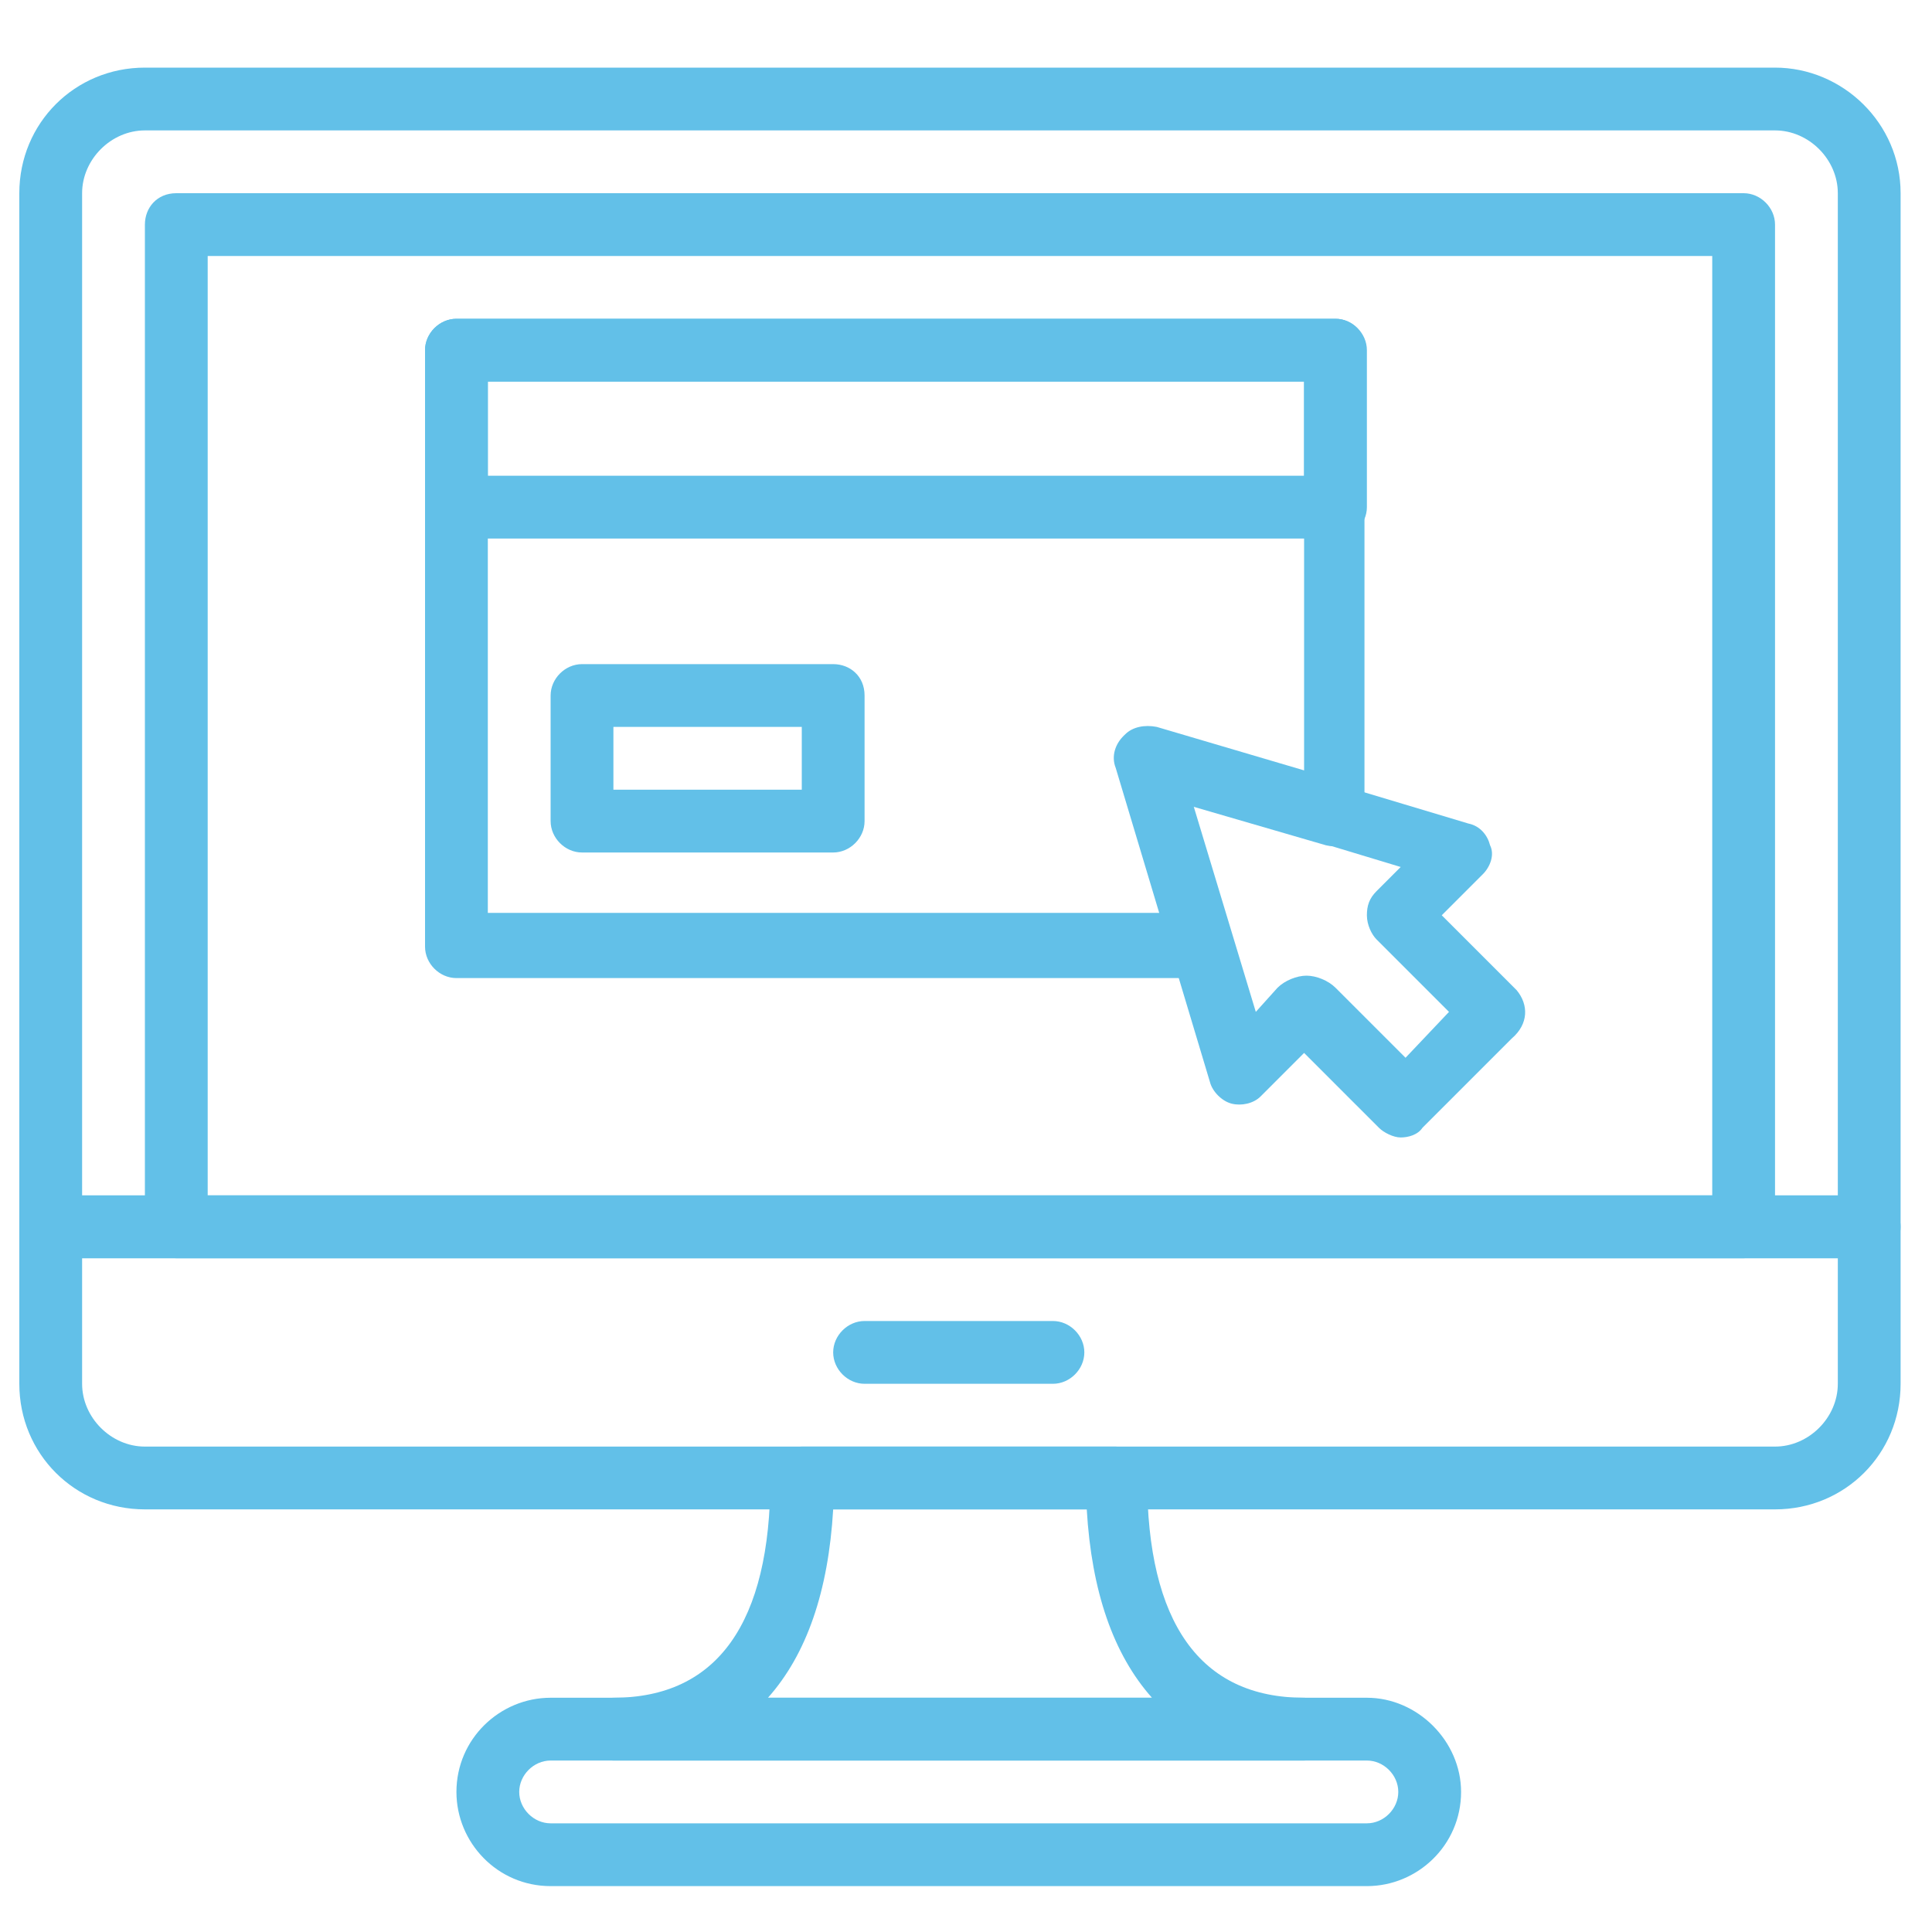
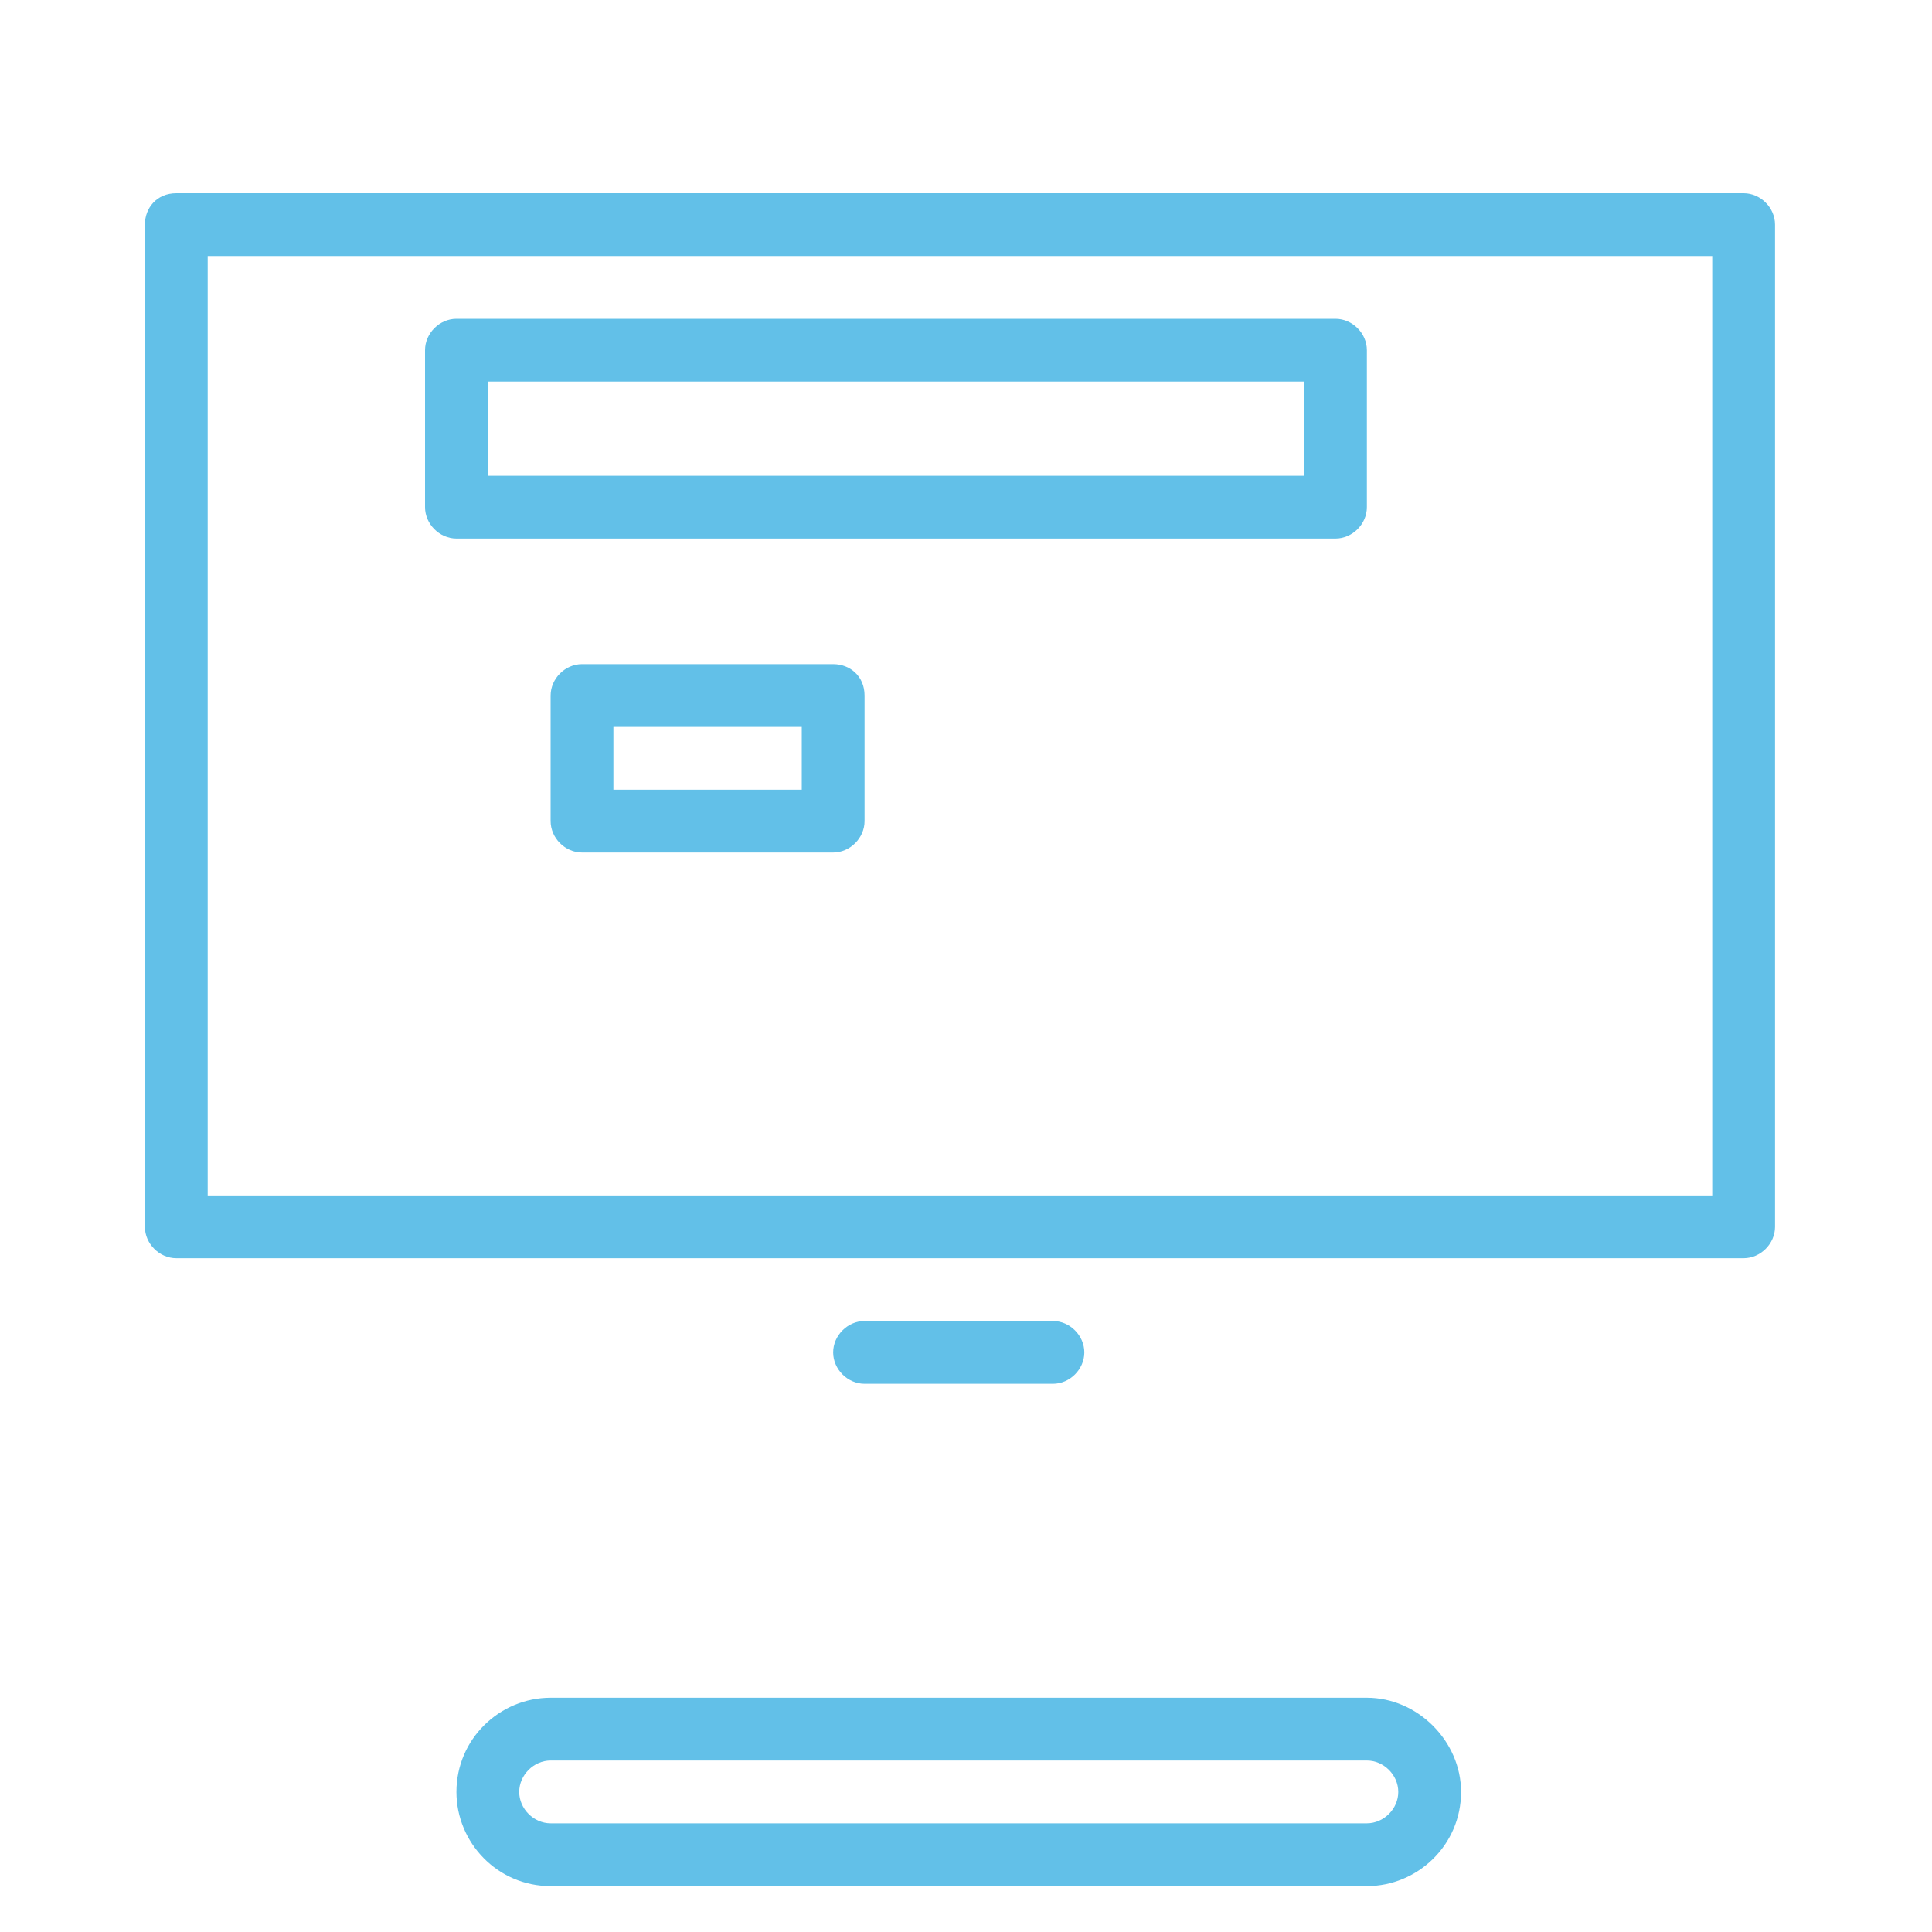
<svg xmlns="http://www.w3.org/2000/svg" version="1.1" id="Layer_1" x="0px" y="0px" viewBox="0 0 80 80" style="enable-background:new 0 0 80 80;" xml:space="preserve">
  <style type="text/css">
	.st0{fill:#62C0E8;}
</style>
-   <path class="st0" d="M76.1,49.5H3.4V8c0-1.4,1.2-2.6,2.6-2.6h67.5c1.4,0,2.6,1.2,2.6,2.6V49.5z M73.5,2.8H6C3.1,2.8,0.8,5.1,0.8,8  v42.8c0,0.7,0.6,1.3,1.3,1.3h75.3c0.7,0,1.3-0.6,1.3-1.3V8C78.7,5.1,76.3,2.8,73.5,2.8z" />
-   <path class="st0" d="M76.1,57.3c0,1.4-1.2,2.6-2.6,2.6H6c-1.4,0-2.6-1.2-2.6-2.6v-5.2h72.7L76.1,57.3L76.1,57.3z M77.4,49.5H2.1  c-0.7,0-1.3,0.6-1.3,1.3v6.5c0,2.9,2.3,5.2,5.2,5.2h67.5c2.9,0,5.2-2.3,5.2-5.2v-6.5C78.7,50.1,78.1,49.5,77.4,49.5z" />
  <path class="st0" d="M43.6,54.7h-7.8c-0.7,0-1.3,0.6-1.3,1.3c0,0.7,0.6,1.3,1.3,1.3h7.8c0.7,0,1.3-0.6,1.3-1.3  C44.9,55.3,44.3,54.7,43.6,54.7z" />
  <path class="st0" d="M70.9,49.5H8.6V10.6h62.3V49.5z M72.2,8H7.3C6.5,8,6,8.6,6,9.3v41.5c0,0.7,0.6,1.3,1.3,1.3h64.9  c0.7,0,1.3-0.6,1.3-1.3V9.3C73.5,8.6,72.9,8,72.2,8z" />
  <path class="st0" d="M56.6,75.5H22.8c-0.7,0-1.3-0.6-1.3-1.3c0-0.7,0.6-1.3,1.3-1.3h33.8c0.7,0,1.3,0.6,1.3,1.3  C57.9,74.9,57.3,75.5,56.6,75.5z M56.6,70.3H22.8c-2.1,0-3.9,1.7-3.9,3.9c0,2.1,1.7,3.9,3.9,3.9h33.8c2.1,0,3.9-1.7,3.9-3.9  C60.5,72.1,58.7,70.3,56.6,70.3z" />
-   <path class="st0" d="M31.8,70.3c1.6-1.8,2.5-4.4,2.7-7.8h10.5c0.2,3.4,1.1,6,2.7,7.8H31.8z M54,70.3c-4.3,0-6.5-3.1-6.5-9.1  c0-0.7-0.6-1.3-1.3-1.3h-13c-0.7,0-1.3,0.6-1.3,1.3c0,6-2.2,9.1-6.5,9.1c-0.7,0-1.3,0.6-1.3,1.3c0,0.7,0.6,1.3,1.3,1.3H54  c0.7,0,1.3-0.6,1.3-1.3C55.3,70.9,54.7,70.3,54,70.3z" />
-   <path class="st0" d="M58.2,43.8l-2.9-2.9c-0.3-0.3-0.8-0.5-1.2-0.5c-0.4,0-0.9,0.2-1.2,0.5L52,41.9l-2.6-8.6l8.6,2.6l-1,1  c-0.3,0.3-0.4,0.6-0.4,1c0,0.4,0.2,0.8,0.4,1l3,3L58.2,43.8z M62.8,41l-3.1-3.1l1.7-1.7c0.3-0.3,0.5-0.8,0.3-1.2  c-0.1-0.4-0.4-0.8-0.9-0.9l-13-3.9c-0.5-0.1-1,0-1.3,0.3c-0.3,0.3-0.5,0.8-0.3,1.3l3.9,13c0.1,0.4,0.5,0.8,0.9,0.9  c0.4,0.1,0.9,0,1.2-0.3l1.8-1.8l3.1,3.1c0.2,0.2,0.6,0.4,0.9,0.4c0.3,0,0.7-0.1,0.9-0.4l3.7-3.7C63.3,42.4,63.3,41.6,62.8,41z" />
  <path class="st0" d="M54,19.7H20.2v-3.9H54V19.7z M55.3,13.2H18.9c-0.7,0-1.3,0.6-1.3,1.3V21c0,0.7,0.6,1.3,1.3,1.3h36.4  c0.7,0,1.3-0.6,1.3-1.3v-6.5C56.6,13.8,56,13.2,55.3,13.2z" />
  <path class="st0" d="M33.2,32.7h-7.8v-2.6h7.8V32.7z M34.5,27.5H24.1c-0.7,0-1.3,0.6-1.3,1.3V34c0,0.7,0.6,1.3,1.3,1.3h10.4  c0.7,0,1.3-0.6,1.3-1.3v-5.2C35.8,28,35.2,27.5,34.5,27.5z" />
-   <path class="st0" d="M54,31.9l-6.1-1.8c-0.5-0.1-1,0-1.3,0.3c-0.3,0.3-0.5,0.8-0.3,1.3l1.8,6.1H20.2V15.8H54V31.9z M55.3,13.2H18.9  c-0.7,0-1.3,0.6-1.3,1.3v24.7c0,0.7,0.6,1.3,1.3,1.3h30.9c0.4,0,0.8-0.2,1-0.5c0.2-0.3,0.3-0.8,0.2-1.1l-1.6-5.5l5.5,1.6  c0.4,0.1,0.8,0,1.1-0.2c0.3-0.2,0.5-0.6,0.5-1V14.5C56.6,13.8,56,13.2,55.3,13.2z" />
</svg>